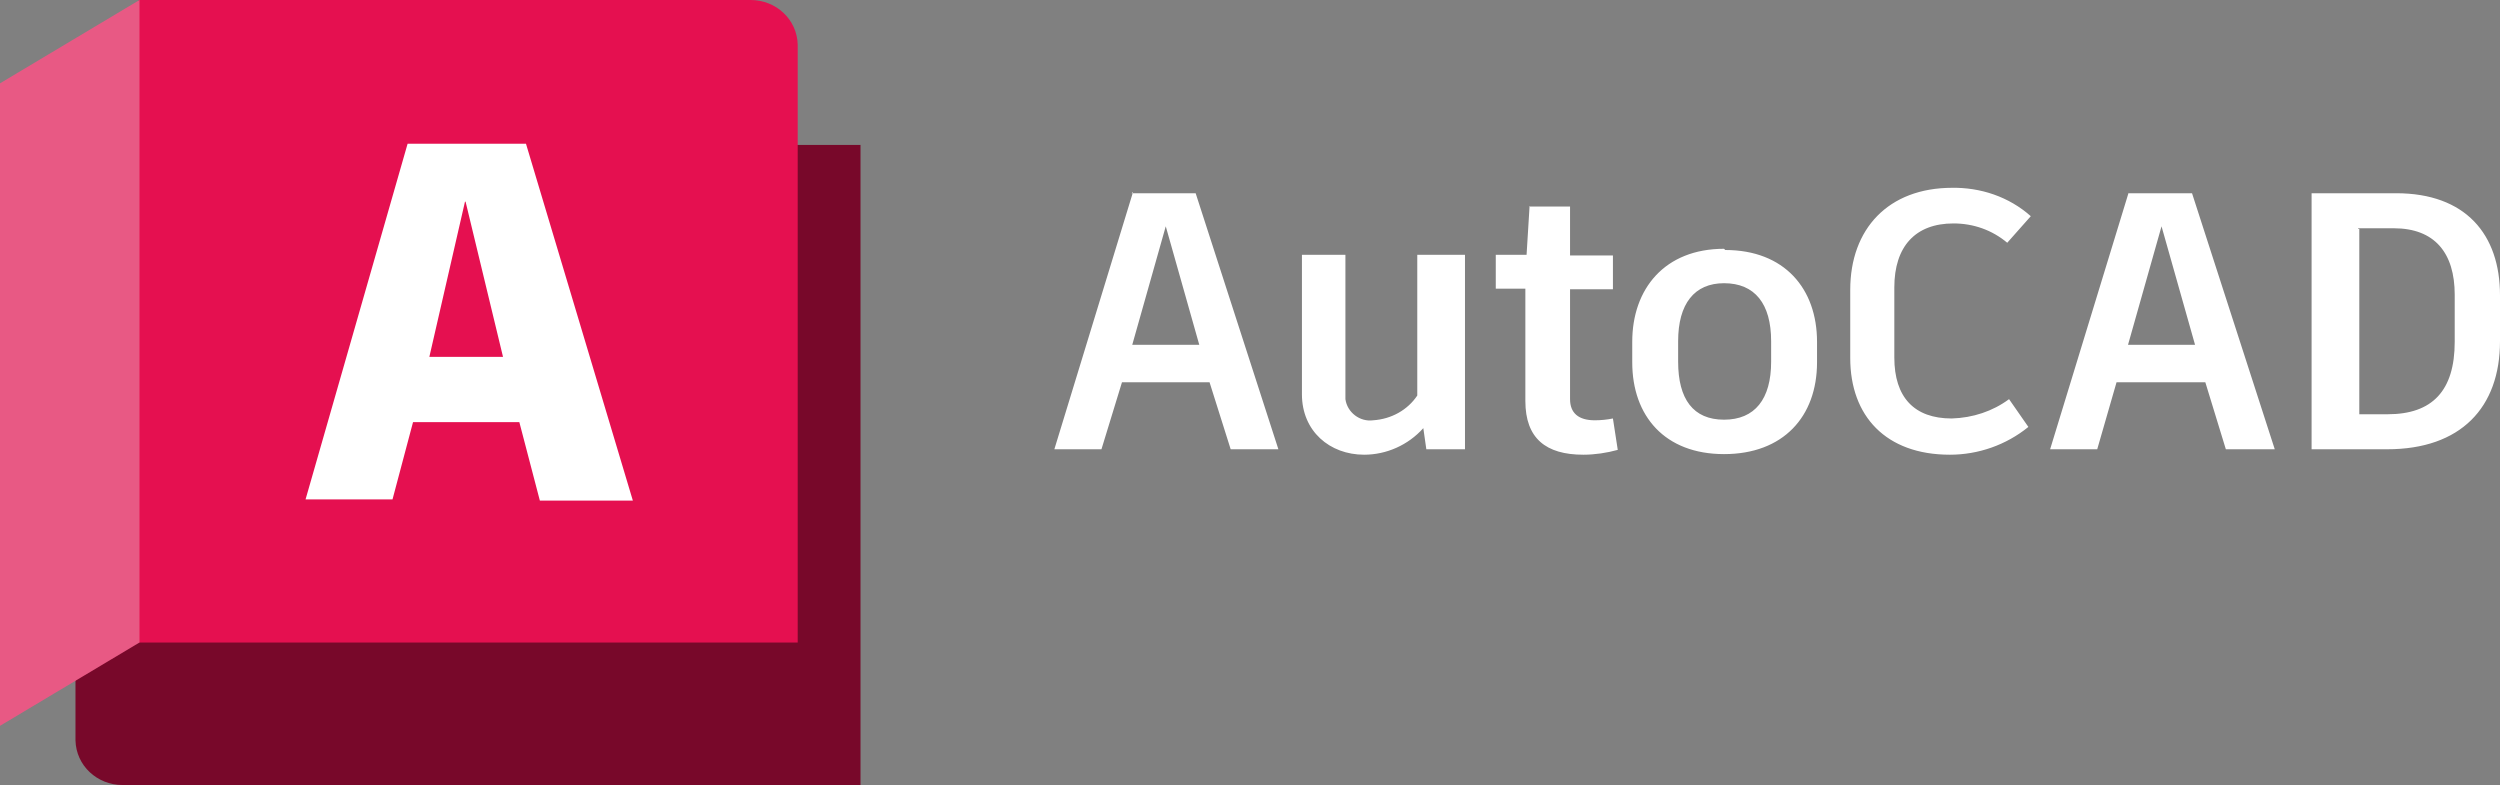
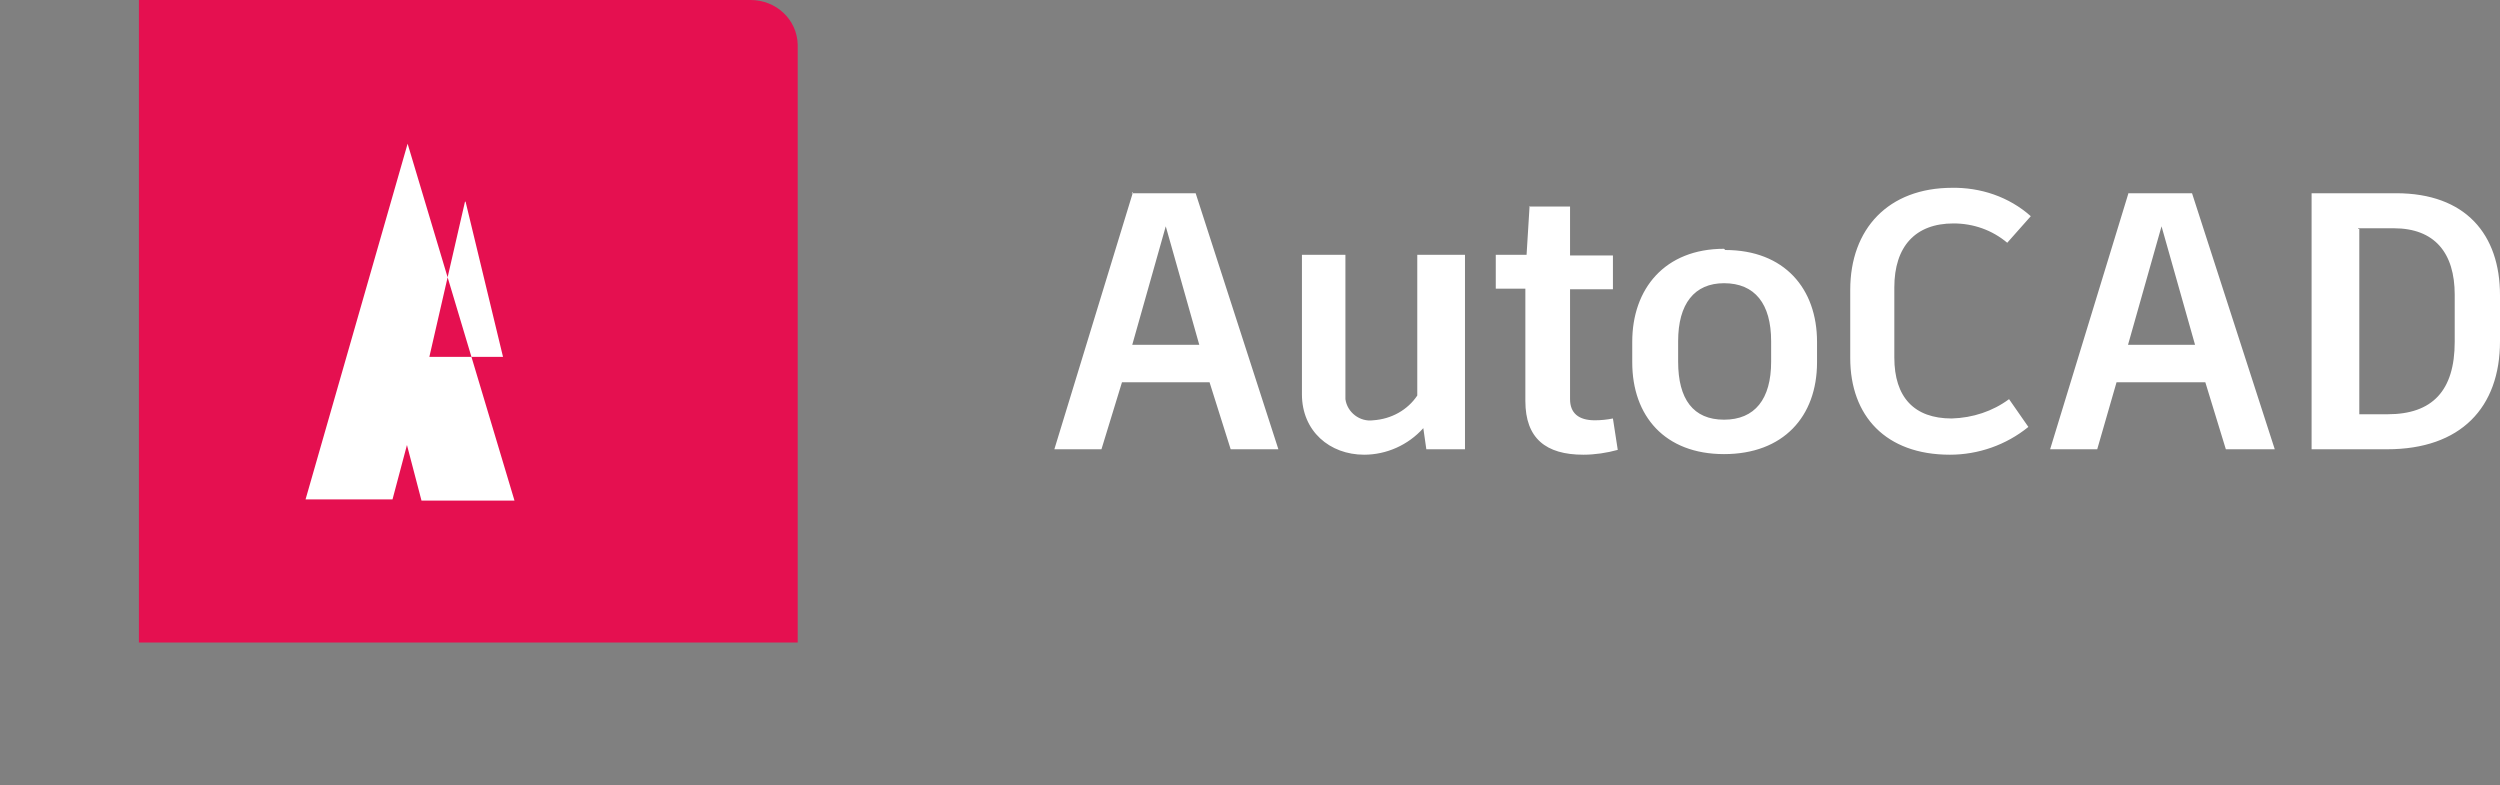
<svg xmlns="http://www.w3.org/2000/svg" id="Layer_2" version="1.1" viewBox="0 0 414 130">
  <rect x="0" y="0" width="414" height="130" fill="#808080" stroke="none" />
  <defs>
    <style>
      .st0 {
        fill: #fff;
      }

      .st1 {
        fill: #78082a;
      }

      .st2 {
        fill: #e51050;
      }

      .st3 {
        fill: #e85984;
      }
    </style>
  </defs>
  <path class="st0" d="M323.3,31.1c-10.6,0-16.9,6.8-16.9,16.9v11.3c0,9.6,5.9,16,16.5,16,4.7,0,9.3-1.6,13-4.6l-3.2-4.6c-2.7,2-6,3.1-9.5,3.2-6.2,0-9.5-3.5-9.5-10.1v-11.6c0-6.8,3.5-10.6,9.8-10.6,3.3,0,6.4,1.1,8.9,3.2l3.9-4.4c-3.6-3.2-8.3-4.8-13.2-4.7ZM382.8,31.9v42.5h12.5c12.2,0,18.7-6.9,18.7-17.9v-7.6c0-10.1-5.7-16.9-17.2-16.9h-14v-.2ZM187.6,31.9l-13,42.5h7.8l3.4-11.1h14.5l3.5,11.1h7.9l-13.7-42.4h-10.6l.2-.2ZM352.5,31.9l-13,42.5h7.8l3.2-11.1h14.7l3.4,11.1h8.1l-13.7-42.4h-10.5v-.2ZM253.3,34.1l-.5,8.1h-5.1v5.6h4.9v18.6c0,6.2,3.4,8.9,9.6,8.9,1.9,0,3.9-.3,5.7-.8l-.8-5.2c-1,.2-2,.3-3,.3-2.7,0-4.1-1.2-4.1-3.5v-18.2h7.1v-5.6h-7.1v-8.1h-6.8ZM193,37.3l5.6,19.8h-11.1l5.6-19.8ZM357.9,37.3l5.6,19.8h-11.1l5.6-19.8ZM390.5,37.8h5.9c6.8,0,10.1,4.1,10.1,11v7.8c0,8.1-3.7,12-11.1,12h-4.7v-30.7h-.2ZM285.5,41.2c-9.8,0-15.2,6.6-15.2,15.4v3.4c0,8.9,5.4,15.2,15.2,15.2s15.4-6.2,15.4-15.2v-3.4c0-8.8-5.4-15.2-15.2-15.2l-.2-.2ZM215.6,42.2v23.1c0,6.1,4.6,10,10.3,10,3.7,0,7.3-1.6,9.8-4.4l.5,3.5h6.4v-32.2h-7.9v23.3c-1.6,2.4-4.3,3.9-7.3,4.1-2.2.3-4.3-1.3-4.6-3.5,0-.4,0-.7,0-1.1v-22.8h-7.6.3ZM285.5,46.9c5.1,0,7.8,3.4,7.8,9.6v3.4c0,6.2-2.7,9.6-7.8,9.6s-7.6-3.4-7.6-9.6v-3.4c0-6.2,2.7-9.6,7.6-9.6Z" />
-   <path class="st1" d="M23,0l108.4,24h11.1v106H20.3c-4.2,0-7.7-3.2-7.8-7.4,0,0,0-.1,0-.2v-10.5L23,0Z" />
  <path class="st2" d="M132,106.4H23V0h101.3c4.2,0,7.7,3.2,7.8,7.4,0,0,0,.1,0,.2v98.8Z" />
-   <path class="st3" d="M23.1,0L0,13.8v106.4l23.1-13.8V0Z" />
-   <path class="st0" d="M86.1,69.9h-17.7l-3.4,12.8h-14.4l16.9-58.9h19.6l17.7,59.1h-15.4l-3.4-13ZM77,33.4l-5.9,25.7h12.2l-6.2-25.7Z" />
+   <path class="st0" d="M86.1,69.9h-17.7l-3.4,12.8h-14.4l16.9-58.9l17.7,59.1h-15.4l-3.4-13ZM77,33.4l-5.9,25.7h12.2l-6.2-25.7Z" />
</svg>